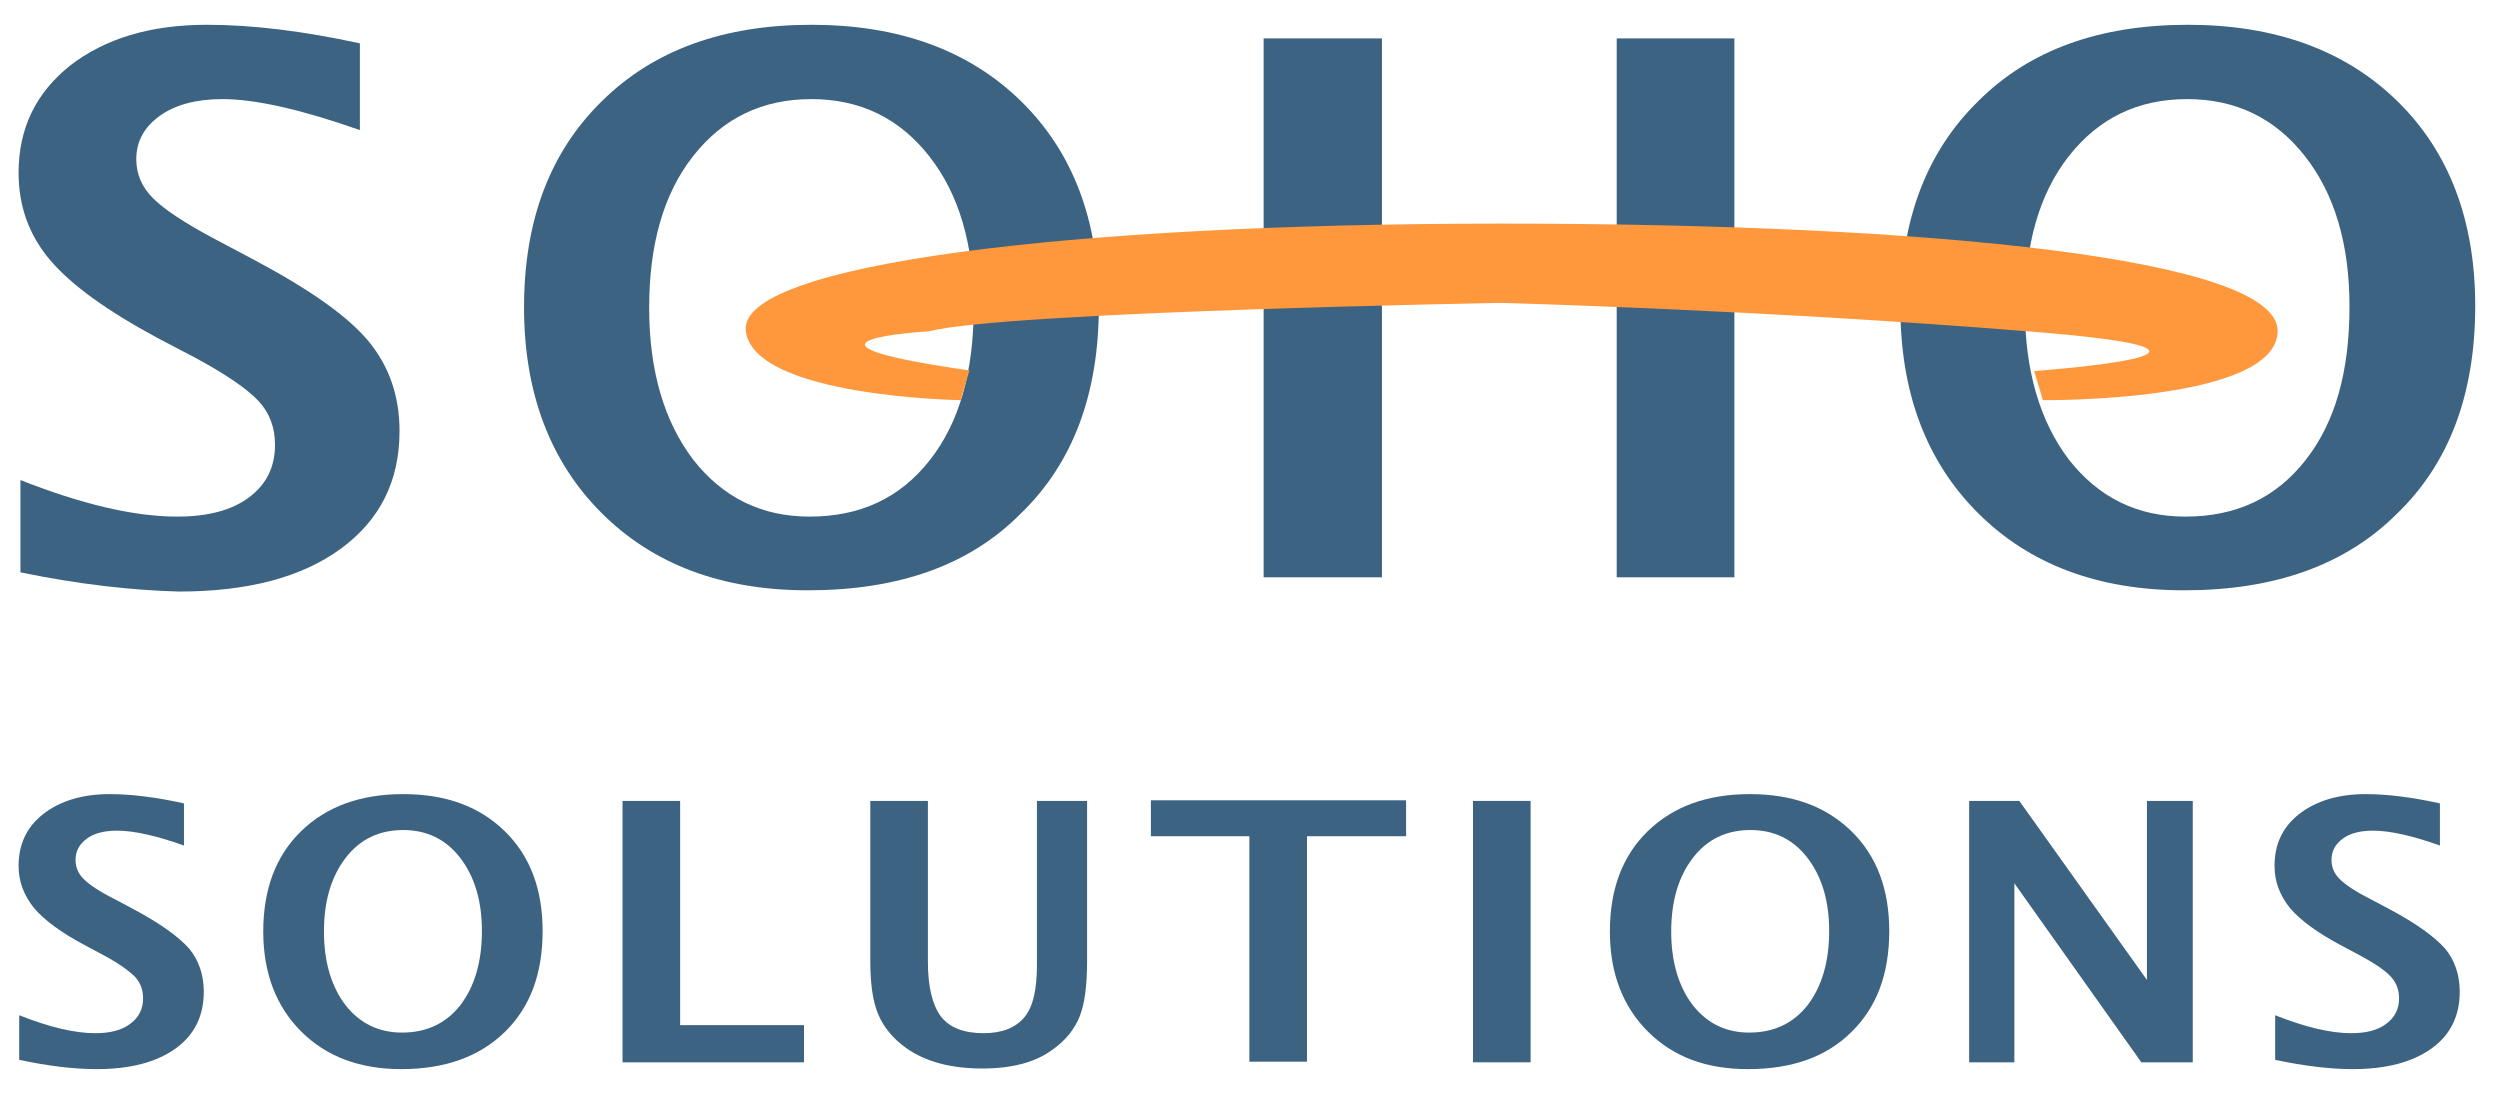
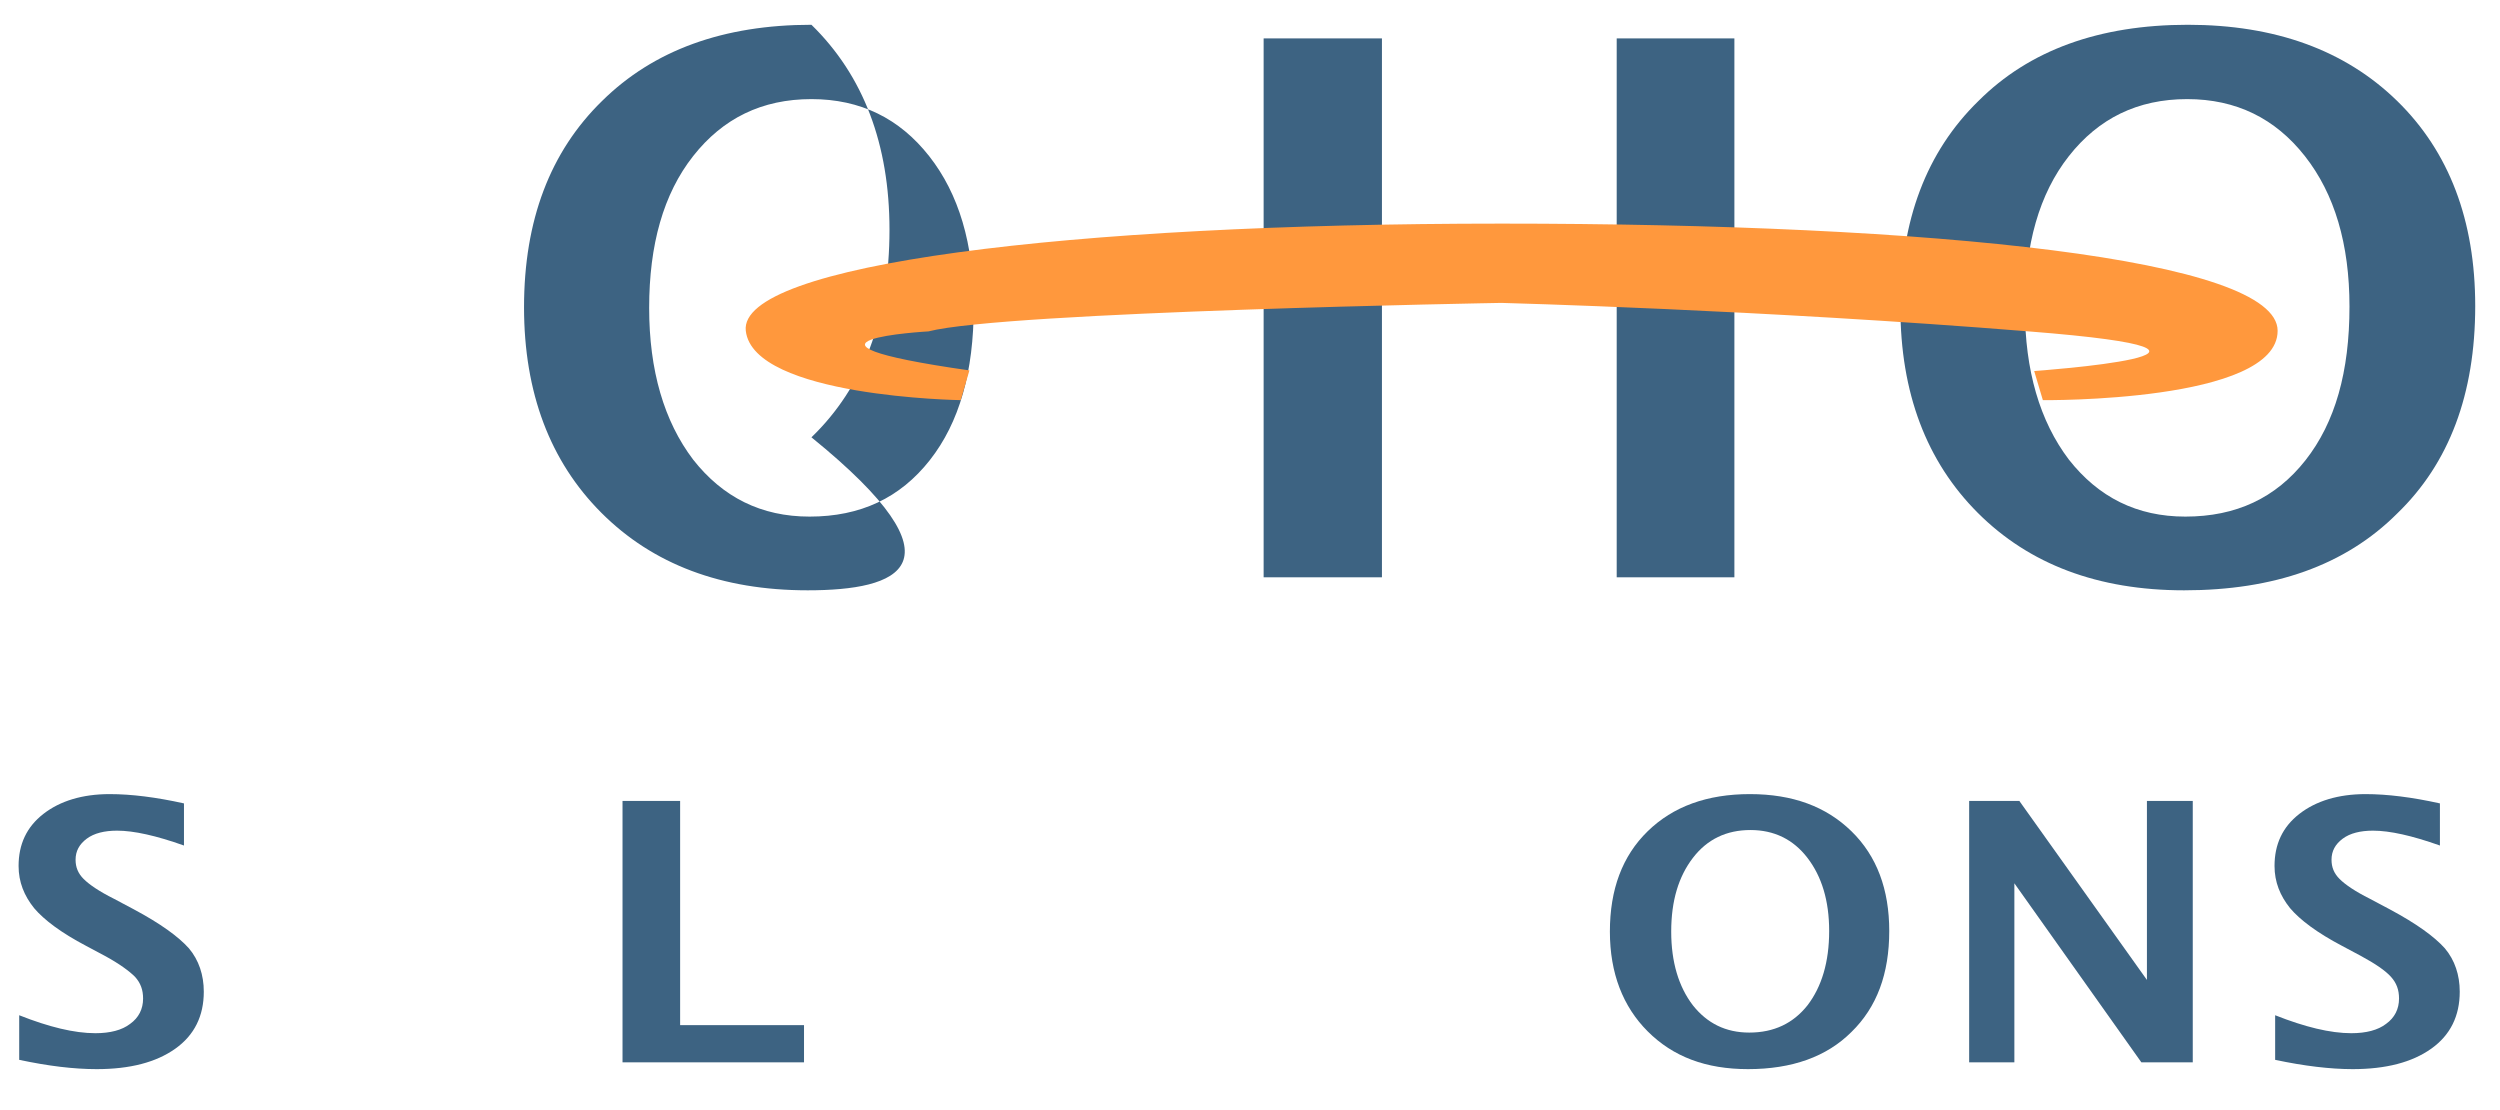
<svg xmlns="http://www.w3.org/2000/svg" id="Layer_1" x="0px" y="0px" viewBox="0 0 403.6 179.2" style="enable-background:new 0 0 403.6 179.2;" xml:space="preserve">
  <style type="text/css">	.st0{fill:#3D6382;}	.st1{fill:#FF983D;}</style>
  <g>
    <g>
      <path class="st0" d="M3.1,171.1v-7.2c4.8,1.9,8.9,2.9,12.3,2.9c2.4,0,4.3-0.5,5.6-1.5c1.4-1,2.1-2.4,2.1-4.1   c0-1.4-0.4-2.5-1.3-3.5c-0.9-0.9-2.5-2.1-4.9-3.4l-3-1.6c-4-2.1-6.8-4.2-8.4-6.1c-1.6-2-2.5-4.2-2.5-6.8c0-3.5,1.3-6.3,4-8.4   c2.7-2.1,6.3-3.2,10.7-3.2c3.5,0,7.5,0.5,12,1.5v6.8c-4.5-1.6-8.1-2.4-10.8-2.4c-2,0-3.7,0.4-4.9,1.3c-1.2,0.9-1.8,2-1.8,3.4   c0,1.2,0.4,2.2,1.3,3.1c0.9,0.9,2.5,2,4.9,3.2l3.2,1.7c4.3,2.3,7.2,4.4,8.9,6.3c1.6,1.9,2.4,4.3,2.4,7c0,3.9-1.5,7-4.6,9.2   s-7.3,3.3-12.7,3.3C11.9,172.6,7.8,172.1,3.1,171.1z" />
-       <path class="st0" d="M64.8,172.6c-6.7,0-12.1-2-16.2-6.1c-4-4-6.1-9.4-6.1-16.1c0-6.8,2-12.2,6.1-16.2c4.1-4,9.6-6,16.5-6   c6.9,0,12.3,2,16.4,6c4.1,4,6.1,9.4,6.1,16.1c0,6.9-2,12.3-6.1,16.3C77.4,170.6,71.8,172.6,64.8,172.6z M64.9,166.7   c4,0,7.1-1.5,9.4-4.4c2.3-3,3.5-7,3.5-12c0-4.9-1.2-8.8-3.5-11.8c-2.3-3-5.4-4.5-9.2-4.5c-3.9,0-7,1.5-9.3,4.5   c-2.3,3-3.5,6.9-3.5,11.9c0,4.9,1.2,8.9,3.5,11.9C58.1,165.2,61.1,166.7,64.9,166.7z" />
      <path class="st0" d="M100.5,171.5v-42.2h9.3v36.2h20v6H100.5z" />
-       <path class="st0" d="M140.5,129.3h9.3v25.9c0,4.1,0.7,7,2.1,8.9c1.4,1.8,3.7,2.7,6.9,2.7c3,0,5.2-0.9,6.6-2.6c1.4-1.7,2-4.5,2-8.4   v-26.5h8.1v25.9c0,3.9-0.4,6.9-1.2,8.9c-0.8,2-2.2,3.8-4.3,5.3c-2.8,2.1-6.6,3.1-11.4,3.1c-5.1,0-9.2-1.1-12.3-3.3   c-2.1-1.5-3.6-3.3-4.5-5.4c-0.9-2.1-1.3-5-1.3-8.7V129.3z" />
-       <path class="st0" d="M201.7,171.5V135h-15.9v-5.8H227v5.8H211v36.4H201.7z" />
-       <path class="st0" d="M237.8,171.5v-42.2h9.3v42.2H237.8z" />
      <path class="st0" d="M282.2,172.6c-6.8,0-12.1-2-16.2-6.1c-4-4-6.1-9.4-6.1-16.1c0-6.8,2-12.2,6.1-16.2c4.1-4,9.6-6,16.5-6   c6.9,0,12.3,2,16.4,6c4.1,4,6.1,9.4,6.1,16.1c0,6.9-2,12.3-6.1,16.3C294.9,170.6,289.3,172.6,282.2,172.6z M282.4,166.7   c4,0,7.1-1.5,9.4-4.4c2.3-3,3.5-7,3.5-12c0-4.9-1.2-8.8-3.5-11.8s-5.4-4.5-9.2-4.5c-3.9,0-7,1.5-9.3,4.5s-3.5,6.9-3.5,11.9   c0,4.9,1.2,8.9,3.5,11.9C275.6,165.2,278.6,166.7,282.4,166.7z" />
      <path class="st0" d="M317.9,171.5v-42.2h8.1l20.6,28.9v-28.9h7.4v42.2h-8.3l-20.5-28.9v28.9H317.9z" />
      <path class="st0" d="M367.3,171.1v-7.2c4.8,1.9,8.9,2.9,12.3,2.9c2.4,0,4.3-0.5,5.6-1.5c1.4-1,2.1-2.4,2.1-4.1   c0-1.4-0.4-2.5-1.3-3.5s-2.5-2.1-4.9-3.4l-3-1.6c-4-2.1-6.8-4.2-8.4-6.1c-1.6-2-2.5-4.2-2.5-6.8c0-3.5,1.3-6.3,4-8.4   c2.7-2.1,6.3-3.2,10.7-3.2c3.5,0,7.5,0.5,12,1.5v6.8c-4.5-1.6-8.1-2.4-10.8-2.4c-2,0-3.7,0.4-4.9,1.3c-1.2,0.9-1.8,2-1.8,3.4   c0,1.2,0.4,2.2,1.3,3.1c0.9,0.9,2.5,2,4.9,3.2l3.2,1.7c4.3,2.3,7.2,4.4,8.9,6.3c1.6,1.9,2.4,4.3,2.4,7c0,3.9-1.5,7-4.6,9.2   s-7.3,3.3-12.7,3.3C376.2,172.6,372,172.1,367.3,171.1z" />
    </g>
-     <path class="st0" d="M3.3,92.4V77.5c9.9,3.9,18.3,5.9,25.3,5.9c4.9,0,8.8-1,11.6-3.1c2.8-2.1,4.2-4.9,4.2-8.5  c0-2.8-0.9-5.2-2.7-7.1c-1.8-1.9-5.1-4.2-10.1-6.9l-6.1-3.2c-8.2-4.4-14-8.6-17.4-12.6c-3.4-4-5.1-8.7-5.1-14.1  c0-7.2,2.8-12.9,8.3-17.3C17,6.2,24.3,4,33.4,4c7.3,0,15.5,1,24.7,3V21c-9.4-3.3-16.8-5-22.2-5c-4.2,0-7.6,0.9-10.1,2.7  c-2.5,1.8-3.8,4.1-3.8,7c0,2.4,0.9,4.5,2.7,6.3c1.8,1.8,5.1,4,10,6.6l6.6,3.5c8.8,4.7,14.9,9,18.2,13c3.3,4,5,8.8,5,14.5  c0,8.1-3.2,14.4-9.5,19c-6.3,4.6-15,6.9-26.1,6.9C21.5,95.3,13,94.4,3.3,92.4" />
-     <path class="st0" d="M130.4,95.3c-13.9,0-25-4.2-33.3-12.5c-8.3-8.3-12.5-19.4-12.5-33.2c0-14,4.2-25.1,12.6-33.3  C105.5,8.1,116.8,4,131,4c14.1,0,25.4,4.1,33.8,12.3c8.4,8.2,12.6,19.3,12.6,33.1c0,14.2-4.2,25.4-12.6,33.5  C156.5,91.3,145,95.3,130.4,95.3 M130.7,83.4c8.2,0,14.6-3,19.4-9.1c4.8-6.1,7.1-14.3,7.1-24.8c0-10.1-2.4-18.2-7.2-24.3  c-4.8-6.1-11.1-9.2-19-9.2c-8,0-14.3,3.1-19.1,9.2c-4.8,6.1-7.1,14.3-7.1,24.5c0,10.1,2.4,18.3,7.1,24.5  C116.7,80.3,122.9,83.4,130.7,83.4" />
+     <path class="st0" d="M130.4,95.3c-13.9,0-25-4.2-33.3-12.5c-8.3-8.3-12.5-19.4-12.5-33.2c0-14,4.2-25.1,12.6-33.3  C105.5,8.1,116.8,4,131,4c8.4,8.2,12.6,19.3,12.6,33.1c0,14.2-4.2,25.4-12.6,33.5  C156.5,91.3,145,95.3,130.4,95.3 M130.7,83.4c8.2,0,14.6-3,19.4-9.1c4.8-6.1,7.1-14.3,7.1-24.8c0-10.1-2.4-18.2-7.2-24.3  c-4.8-6.1-11.1-9.2-19-9.2c-8,0-14.3,3.1-19.1,9.2c-4.8,6.1-7.1,14.3-7.1,24.5c0,10.1,2.4,18.3,7.1,24.5  C116.7,80.3,122.9,83.4,130.7,83.4" />
    <path class="st0" d="M261,41.5V6.2H280v87H261V53.5V41.5z M223.1,53.5v39.7h-19.1v-87h19.1v35.3V53.5z" />
    <path class="st0" d="M352.6,95.3c-13.9,0-25-4.2-33.3-12.5c-8.3-8.3-12.5-19.4-12.5-33.2c0-14,4.2-25.1,12.6-33.3  C327.6,8.1,338.9,4,353.2,4c14.1,0,25.4,4.1,33.8,12.3c8.4,8.2,12.6,19.3,12.6,33.1c0,14.2-4.2,25.4-12.6,33.5  C378.6,91.3,367.1,95.3,352.6,95.3 M352.8,83.4c8.2,0,14.6-3,19.4-9.1c4.8-6.1,7.1-14.3,7.1-24.8c0-10.1-2.4-18.2-7.2-24.3  c-4.8-6.1-11.1-9.2-19-9.2c-8,0-14.3,3.1-19.1,9.2c-4.8,6.1-7.1,14.3-7.1,24.5c0,10.1,2.4,18.3,7.1,24.5  C338.8,80.3,345,83.4,352.8,83.4" />
    <g>
      <path class="st1" d="M155.1,64.6c0,0-33.5-0.5-34.7-11.2c-1.2-10.7,51.9-17.3,122-17.3s125.3,5.7,125.3,17.3   c0,11.6-37.9,11.2-37.9,11.2l-1.4-4.7c0,0,42.4-3-0.9-6.4c-43.3-3.5-85.1-4.6-85.1-4.6s-80.2,1.4-92.5,4.6c0,0-27,1.5,6.6,6.3   L155.1,64.6z" />
    </g>
  </g>
</svg>